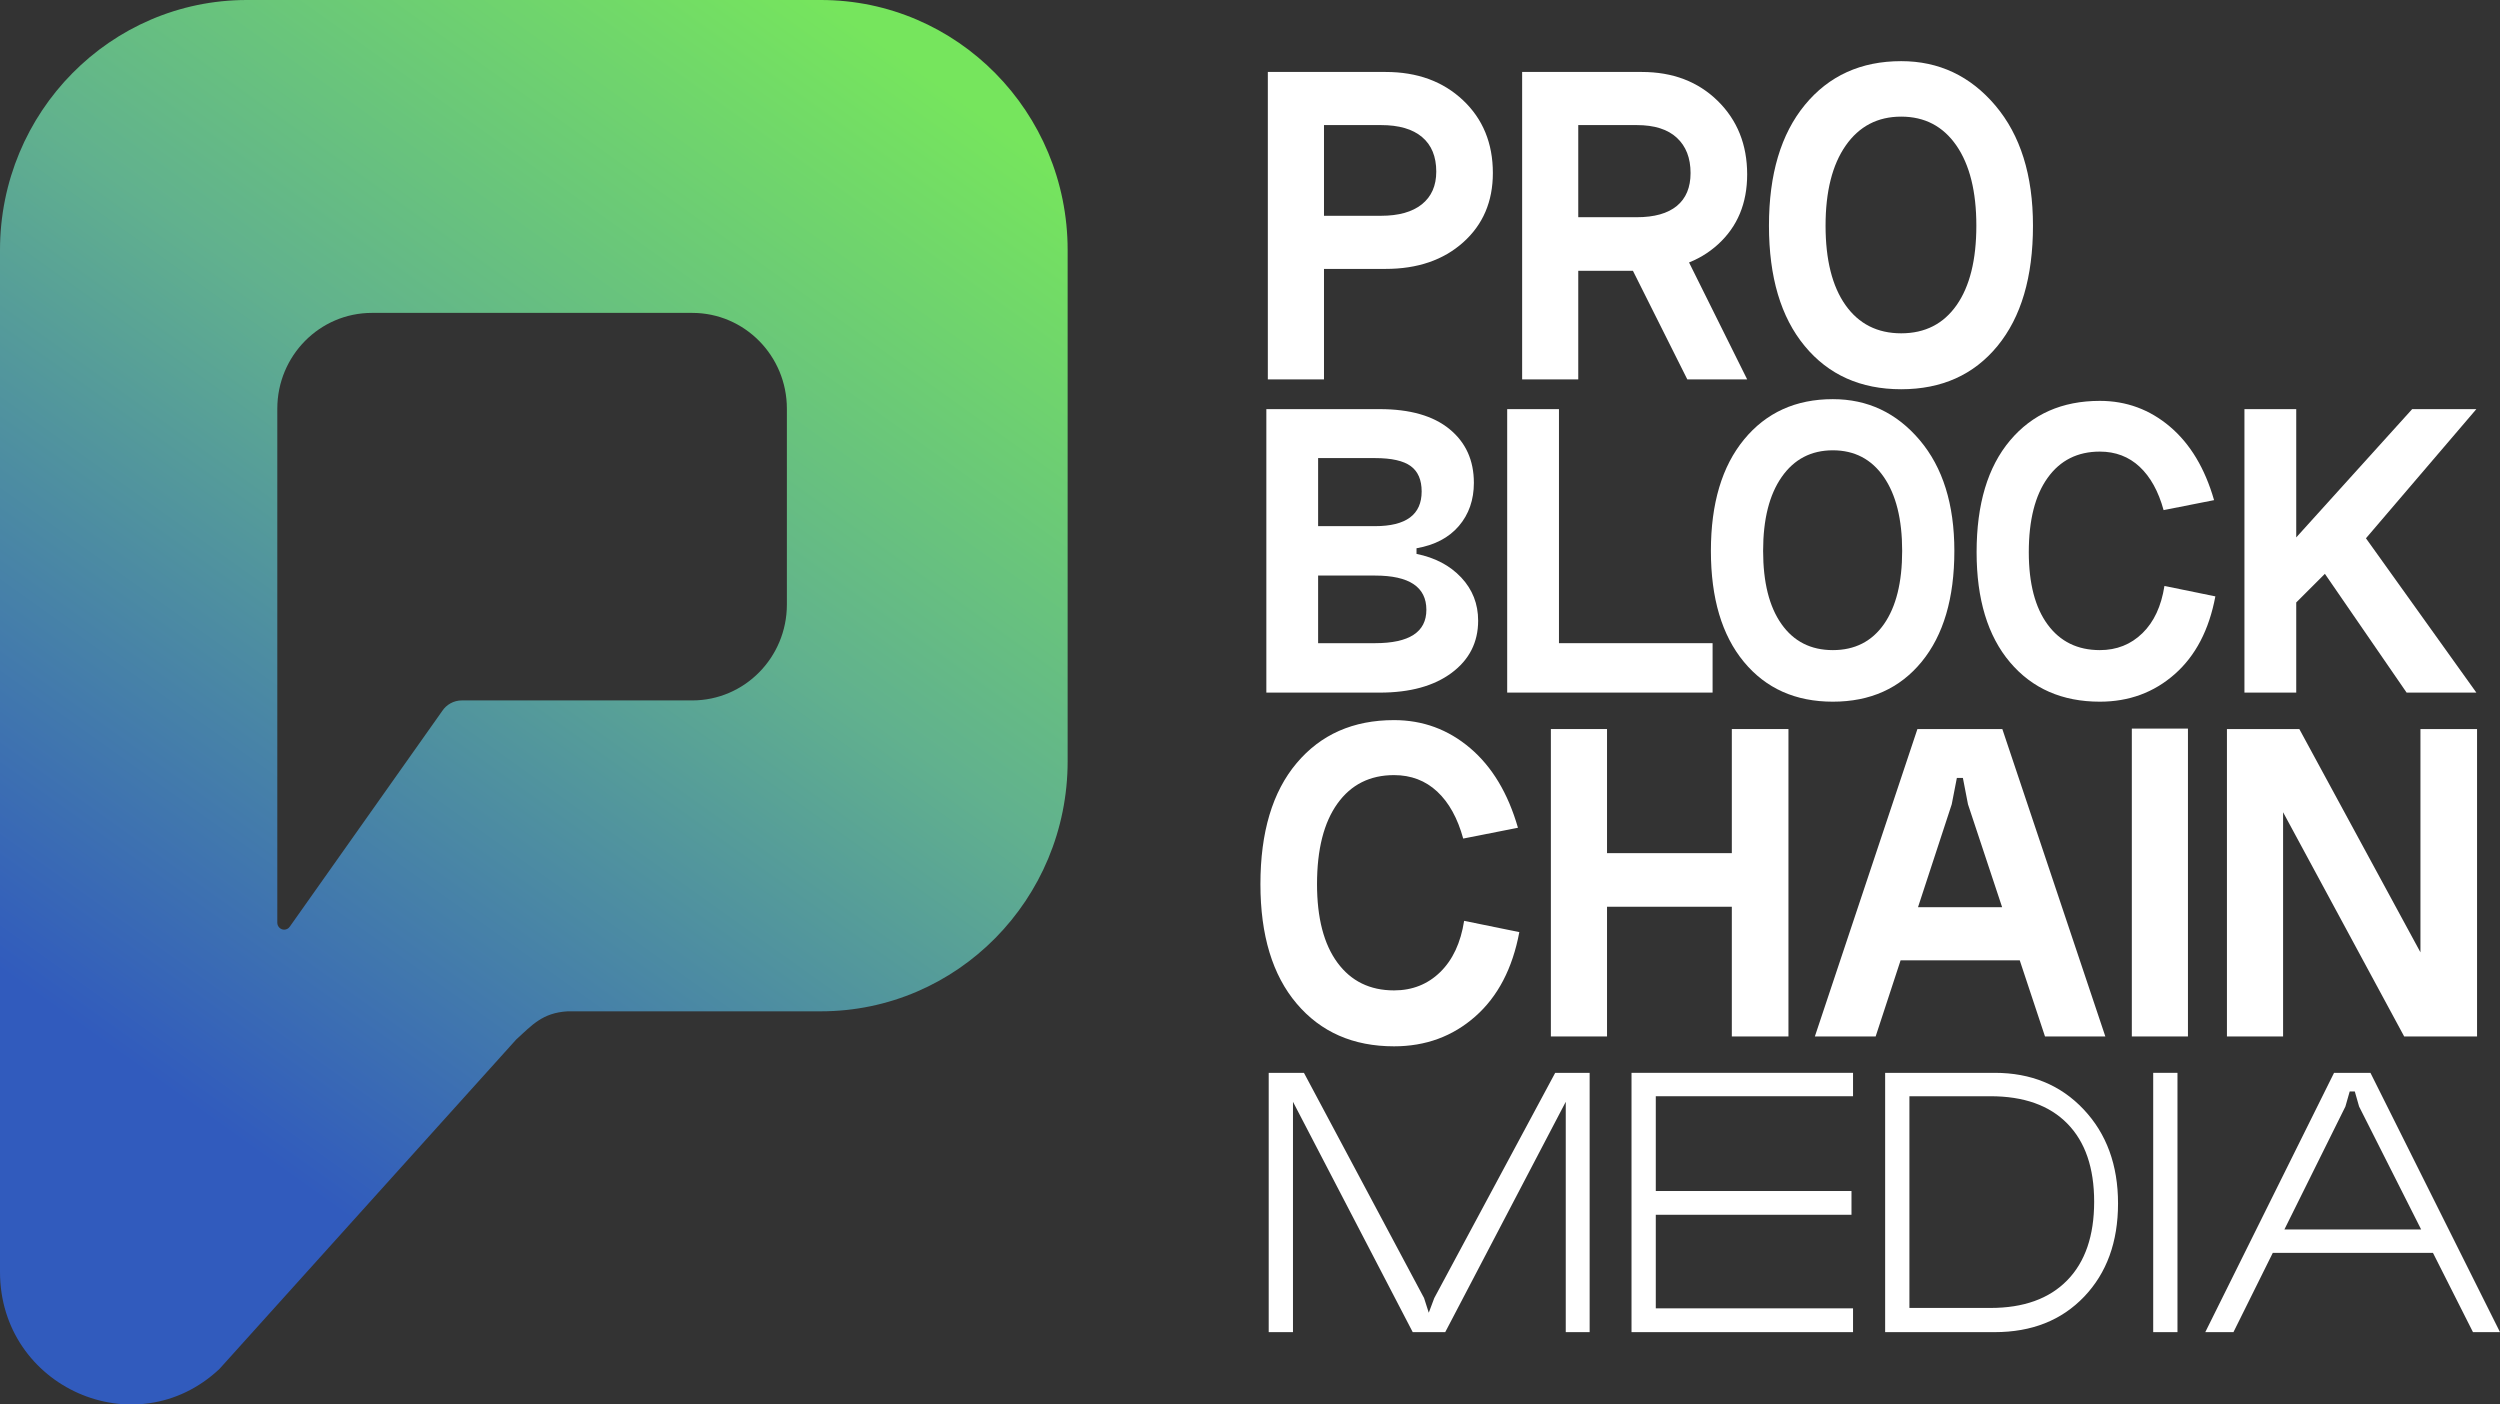
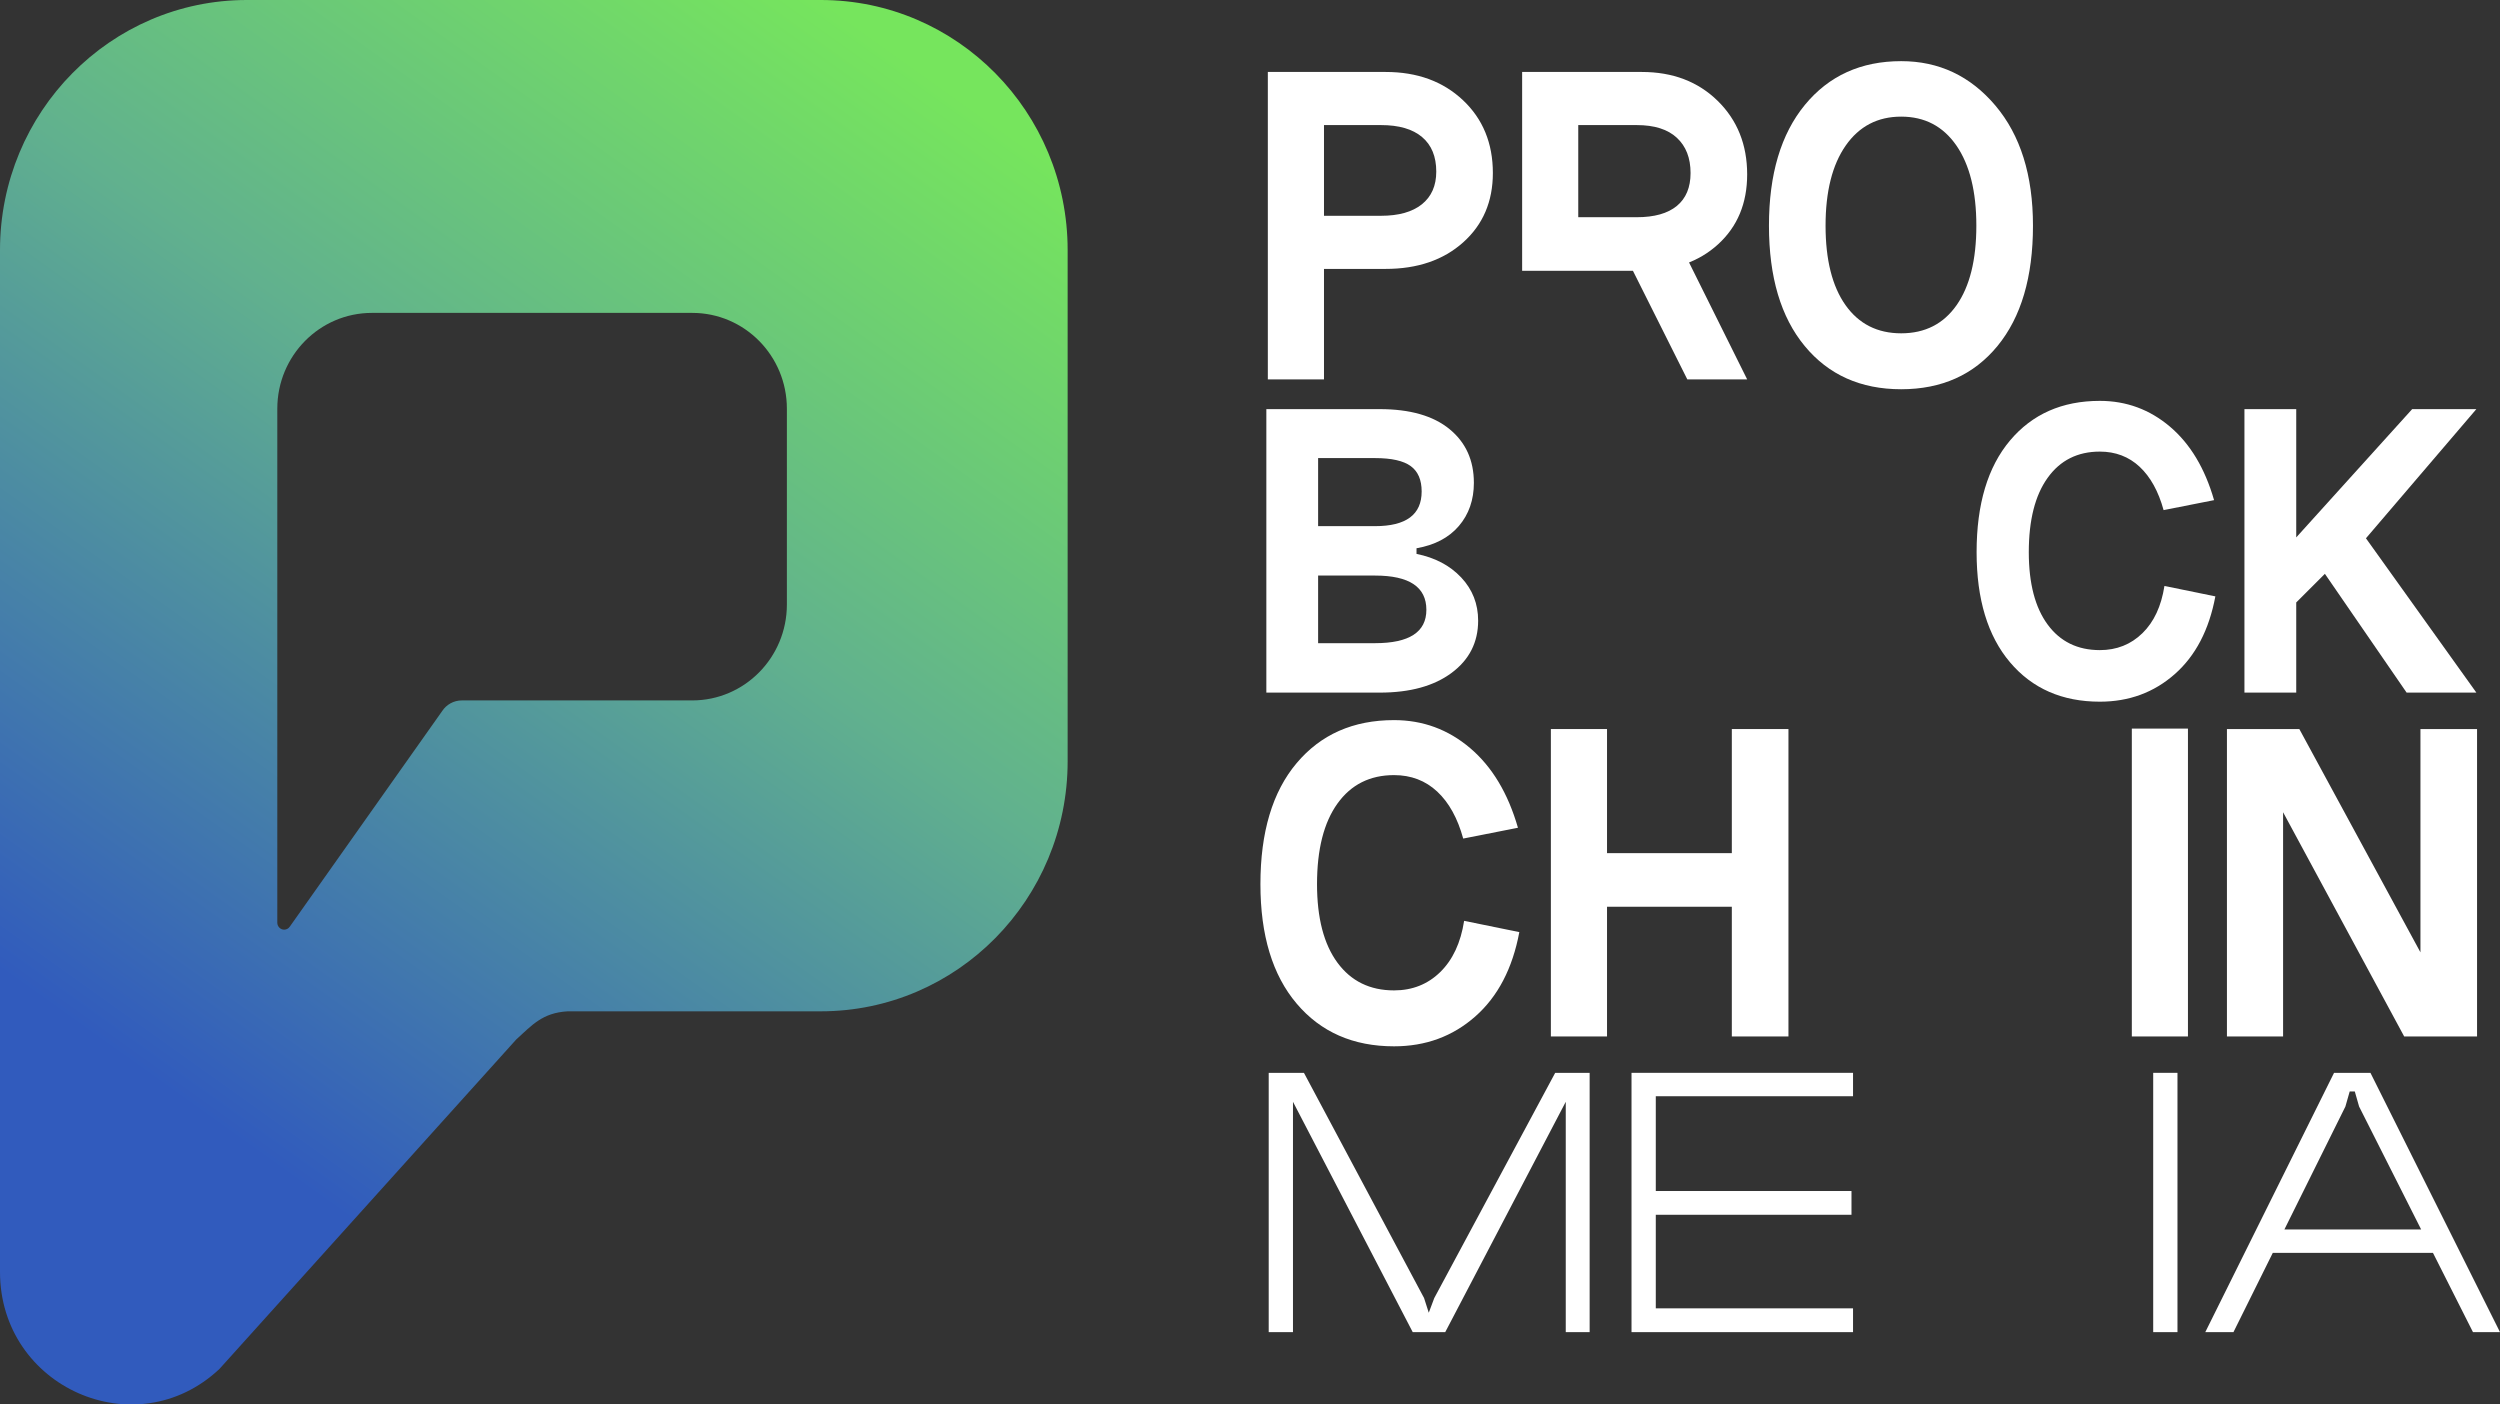
<svg xmlns="http://www.w3.org/2000/svg" width="89" height="50" viewBox="0 0 89 50" fill="none">
  <rect x="0" y="0" width="89" height="50" fill="#333333" stroke="none" />
  <path d="M47.134 7.682H49.165C49.793 7.682 50.278 7.546 50.619 7.273C50.96 6.999 51.131 6.611 51.131 6.11C51.131 5.574 50.963 5.164 50.627 4.88C50.291 4.595 49.804 4.453 49.165 4.453H47.134V7.682V7.682ZM45.135 13.506V2.562H49.33C50.454 2.562 51.37 2.897 52.081 3.566C52.791 4.235 53.146 5.1 53.146 6.16C53.146 7.175 52.794 7.998 52.089 8.628C51.384 9.258 50.465 9.573 49.33 9.573H47.134V13.506H45.135V13.506Z" fill="white" />
-   <path d="M57.755 8.887H59.903L62.199 13.506H60.068L57.755 8.887ZM56.186 7.733H58.268C58.895 7.733 59.371 7.599 59.696 7.331C60.021 7.063 60.184 6.673 60.184 6.16C60.184 5.624 60.021 5.206 59.696 4.905C59.371 4.603 58.895 4.453 58.268 4.453H56.186V7.733ZM54.188 13.506V2.562H58.449C59.55 2.562 60.45 2.905 61.15 3.591C61.849 4.277 62.199 5.15 62.199 6.21C62.199 7.236 61.855 8.065 61.166 8.695C60.478 9.325 59.572 9.64 58.449 9.64H56.186V13.506H54.188V13.506Z" fill="white" />
+   <path d="M57.755 8.887H59.903L62.199 13.506H60.068L57.755 8.887ZM56.186 7.733H58.268C58.895 7.733 59.371 7.599 59.696 7.331C60.021 7.063 60.184 6.673 60.184 6.16C60.184 5.624 60.021 5.206 59.696 4.905C59.371 4.603 58.895 4.453 58.268 4.453H56.186V7.733ZM54.188 13.506V2.562H58.449C59.55 2.562 60.45 2.905 61.15 3.591C61.849 4.277 62.199 5.15 62.199 6.21C62.199 7.236 61.855 8.065 61.166 8.695C60.478 9.325 59.572 9.64 58.449 9.64H56.186H54.188V13.506Z" fill="white" />
  <path d="M65.708 5.181C65.229 5.867 64.99 6.818 64.99 8.034C64.99 9.25 65.227 10.193 65.7 10.862C66.174 11.531 66.834 11.866 67.682 11.866C68.53 11.866 69.188 11.531 69.656 10.862C70.124 10.193 70.358 9.25 70.358 8.034C70.358 6.818 70.121 5.867 69.648 5.181C69.174 4.495 68.519 4.152 67.682 4.152C66.845 4.152 66.188 4.495 65.708 5.181ZM62.975 8.034C62.975 6.204 63.401 4.771 64.255 3.733C65.108 2.696 66.251 2.177 67.682 2.177C69.026 2.177 70.144 2.704 71.036 3.758C71.928 4.813 72.374 6.238 72.374 8.034C72.374 9.863 71.953 11.291 71.11 12.318C70.267 13.344 69.125 13.857 67.682 13.857C66.24 13.857 65.094 13.344 64.247 12.318C63.398 11.291 62.975 9.863 62.975 8.034H62.975Z" fill="white" />
  <path d="M46.925 22.897H48.951C50.17 22.897 50.779 22.501 50.779 21.709C50.779 20.897 50.17 20.49 48.951 20.49H46.925V22.897ZM46.925 18.731H48.951C50.058 18.731 50.611 18.32 50.611 17.497C50.611 17.085 50.482 16.784 50.223 16.594C49.964 16.404 49.54 16.308 48.951 16.308H46.925V18.731V18.731ZM50.428 19.518V19.719C51.089 19.852 51.619 20.133 52.02 20.559C52.421 20.987 52.622 21.498 52.622 22.095C52.622 22.866 52.307 23.486 51.678 23.954C51.048 24.423 50.195 24.657 49.119 24.657H45.082V14.565H49.119C50.195 14.565 51.023 14.802 51.601 15.275C52.18 15.748 52.47 16.386 52.47 17.188C52.47 17.795 52.292 18.307 51.937 18.724C51.581 19.14 51.078 19.405 50.428 19.518L50.428 19.518Z" fill="white" />
-   <path d="M53.656 14.565H55.499V22.897H60.968V24.656H53.656V14.565Z" fill="white" />
-   <path d="M63.429 16.98C62.987 17.612 62.767 18.489 62.767 19.611C62.767 20.732 62.985 21.601 63.422 22.218C63.858 22.836 64.467 23.144 65.249 23.144C66.031 23.144 66.638 22.836 67.07 22.218C67.501 21.601 67.717 20.732 67.717 19.611C67.717 18.489 67.499 17.612 67.062 16.98C66.626 16.347 66.021 16.031 65.249 16.031C64.478 16.031 63.871 16.347 63.429 16.98H63.429ZM60.908 19.611C60.908 17.924 61.302 16.602 62.089 15.645C62.876 14.688 63.929 14.21 65.249 14.21C66.488 14.21 67.519 14.696 68.342 15.668C69.164 16.64 69.575 17.954 69.575 19.611C69.575 21.298 69.187 22.614 68.41 23.561C67.633 24.508 66.58 24.98 65.249 24.98C63.919 24.98 62.863 24.508 62.081 23.561C61.299 22.614 60.908 21.298 60.908 19.611V19.611Z" fill="white" />
  <path d="M78.821 17.805L77.024 18.16C76.841 17.492 76.556 16.977 76.171 16.617C75.785 16.257 75.312 16.077 74.754 16.077C73.962 16.077 73.342 16.388 72.896 17.011C72.449 17.633 72.225 18.515 72.225 19.657C72.225 20.768 72.449 21.627 72.896 22.234C73.342 22.841 73.962 23.144 74.754 23.144C75.353 23.144 75.858 22.944 76.27 22.542C76.681 22.141 76.942 21.581 77.054 20.86L78.867 21.231C78.643 22.424 78.161 23.348 77.42 24C76.678 24.654 75.79 24.98 74.754 24.98C73.413 24.98 72.347 24.512 71.555 23.576C70.763 22.64 70.367 21.334 70.367 19.657C70.367 17.949 70.763 16.625 71.555 15.684C72.347 14.742 73.413 14.271 74.754 14.271C75.698 14.271 76.531 14.578 77.252 15.19C77.973 15.802 78.496 16.674 78.821 17.805L78.821 17.805Z" fill="white" />
  <path d="M79.902 14.565H81.746V19.132L85.873 14.565H88.158L84.228 19.163L88.158 24.656H85.675L82.766 20.428L81.746 21.447V24.656H79.902V14.565Z" fill="white" />
  <path d="M54.039 29.468L52.09 29.853C51.891 29.128 51.583 28.57 51.165 28.18C50.746 27.79 50.234 27.594 49.628 27.594C48.769 27.594 48.097 27.932 47.613 28.607C47.129 29.282 46.886 30.238 46.886 31.476C46.886 32.681 47.129 33.613 47.613 34.271C48.097 34.929 48.769 35.258 49.628 35.258C50.278 35.258 50.826 35.041 51.272 34.606C51.718 34.17 52.001 33.563 52.123 32.782L54.088 33.183C53.846 34.477 53.323 35.479 52.519 36.187C51.715 36.896 50.752 37.249 49.628 37.249C48.175 37.249 47.019 36.742 46.16 35.727C45.3 34.712 44.871 33.295 44.871 31.476C44.871 29.625 45.3 28.188 46.16 27.168C47.018 26.147 48.175 25.636 49.628 25.636C50.652 25.636 51.555 25.968 52.337 26.632C53.119 27.296 53.686 28.241 54.039 29.468L54.039 29.468Z" fill="white" />
  <path d="M61.653 25.954H63.669V36.898H61.653V25.954ZM56.186 30.372H62.512V32.28H56.186V30.372ZM55.211 25.954H57.21V36.898H55.211V25.954Z" fill="white" />
-   <path d="M67.236 32.296H72.373V34.187H67.236V32.296ZM69.482 28.632L66.773 36.898H64.609L68.26 25.954H71.283L74.95 36.898H72.802L70.06 28.632L69.879 27.695H69.664L69.482 28.632Z" fill="white" />
  <path d="M75.893 25.938H77.891V36.898H75.893V25.938Z" fill="white" />
  <path d="M86.168 25.954H88.183V36.898H85.589L81.278 28.916V36.898H79.279V25.954H81.856L86.168 33.903V25.954Z" fill="white" />
  <path d="M51.06 46.211L55.365 38.193H56.591V47.424H55.741V39.224L51.45 47.424H50.293L46.03 39.224V47.424H45.166V38.193H46.42L50.697 46.211L50.864 46.733L51.06 46.211Z" fill="white" />
  <path d="M58.082 38.193H65.968V39.026H58.946V42.4H65.913V43.246H58.946V46.577H65.968V47.424H58.082V38.193Z" fill="white" />
-   <path d="M67.975 46.563H70.859C72.039 46.563 72.95 46.236 73.59 45.582C74.231 44.928 74.552 43.995 74.552 42.781C74.552 41.576 74.234 40.649 73.597 40C72.961 39.351 72.048 39.026 70.859 39.026H67.975V46.563ZM67.111 47.424V38.193H71.013C72.304 38.193 73.358 38.626 74.175 39.492C74.993 40.358 75.402 41.475 75.402 42.844C75.402 44.213 75 45.319 74.197 46.161C73.393 47.003 72.332 47.424 71.013 47.424H67.111V47.424Z" fill="white" />
  <path d="M76.654 38.193H77.518V47.424H76.654V38.193Z" fill="white" />
  <path d="M80.682 43.768H86.84V44.601H80.682V43.768ZM83.496 39.393L79.511 47.424H78.508L83.092 38.193H84.388L89 47.424H88.038L83.984 39.393L83.831 38.857H83.649L83.496 39.393Z" fill="white" />
  <path d="M28.013 21.523C28.012 23.407 26.504 24.934 24.645 24.935H16.44C16.158 24.935 15.895 25.078 15.739 25.317L10.319 32.985C10.274 33.054 10.198 33.096 10.117 33.096C9.983 33.096 9.874 32.986 9.872 32.85L9.872 14.55C9.872 12.666 11.38 11.139 13.24 11.139H24.645C26.505 11.139 28.013 12.666 28.013 14.55V21.523ZM29.221 4.93757e-05H8.79C3.935 0.001 4.87408e-05 3.988 4.87408e-05 8.906L0 45.279C0 49.391 4.835 51.528 7.81 48.737L18.381 37.002C18.936 36.501 19.304 36.056 20.207 36.003H29.221C34.074 36.002 38.008 32.016 38.008 27.1V27.097V8.906C38.008 8.905 38.008 8.904 38.008 8.903C38.008 3.987 34.074 0.001 29.221 0H29.221L29.221 4.93757e-05Z" fill="url(#paint0_linear_115_33149)" />
  <defs>
    <linearGradient id="paint0_linear_115_33149" x1="8.154" y1="40.381" x2="34.415" y2="3.581" gradientUnits="userSpaceOnUse">
      <stop stop-color="#315BBD" />
      <stop offset="0.561" stop-color="#61B18E" />
      <stop offset="1" stop-color="#76E55D" />
    </linearGradient>
  </defs>
</svg>